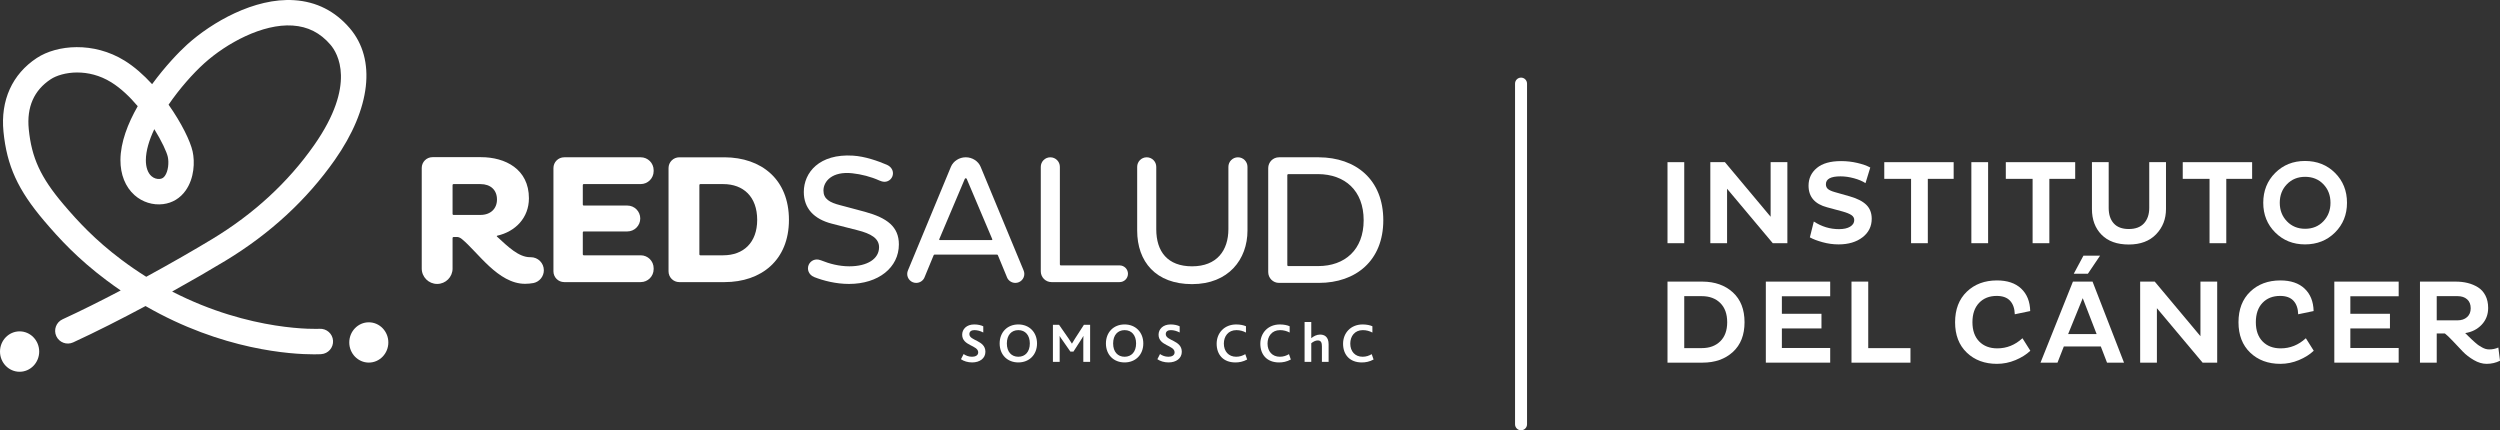
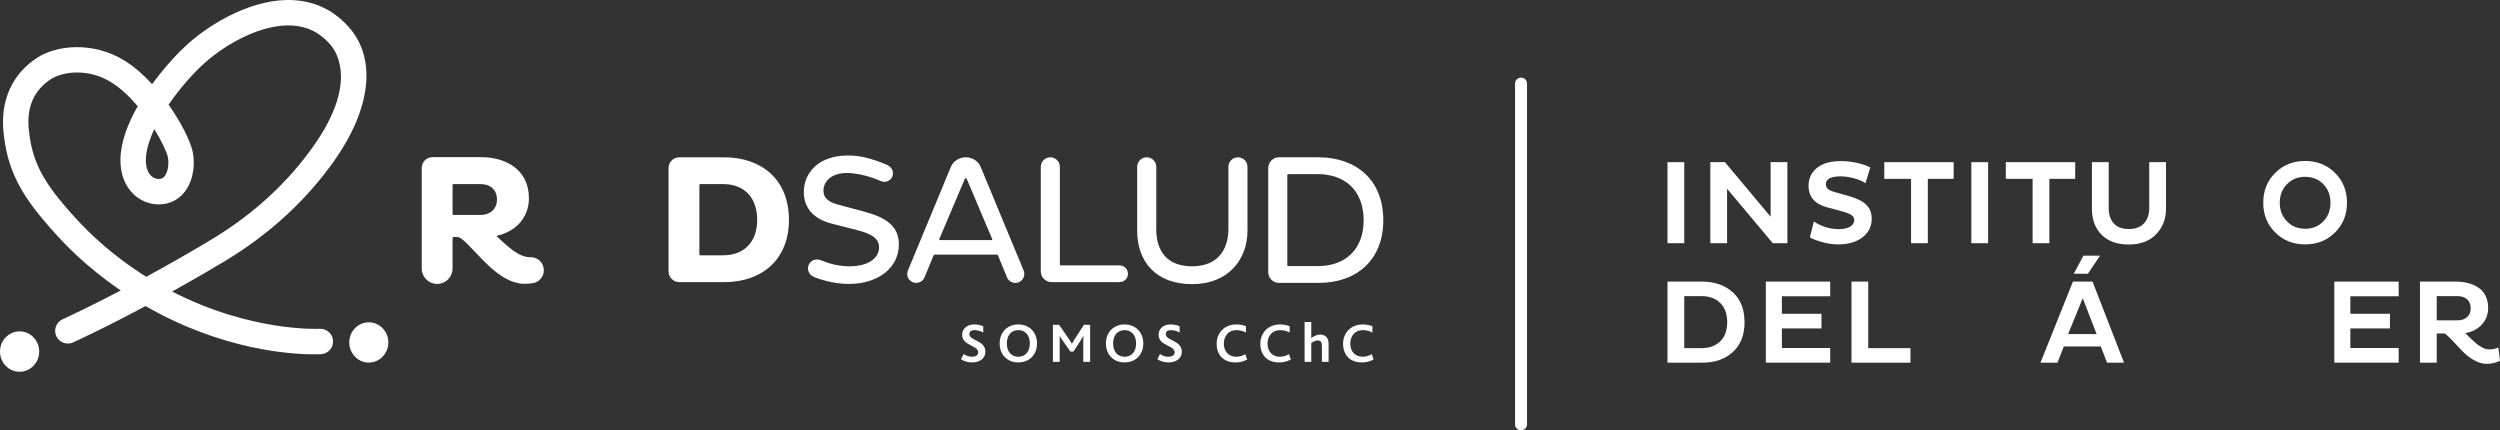
<svg xmlns="http://www.w3.org/2000/svg" id="Capa_2" viewBox="0 0 411.546 70.832">
  <rect x="0" y="0" width="411.546" height="70.832" fill="#333333" stroke="none" />
  <defs>
    <style>.cls-1{fill:#fff;}</style>
  </defs>
  <g id="Capa_1-2">
    <g>
      <g>
        <path class="cls-1" d="M274.501,40.035v-13.34h2.757v13.34h-2.757Z" />
        <path class="cls-1" d="M291.831,40.035l-7.523-8.965v8.965h-2.757v-13.34h2.403l7.523,8.985v-8.985h2.757v13.34h-2.402Z" />
        <path class="cls-1" d="M303.332,34.817l-2.54-.687c-2.048-.536-3.072-1.726-3.072-3.57,0-1.177,.453-2.145,1.359-2.903,.906-.758,2.238-1.138,3.997-1.138,.919,0,1.812,.102,2.679,.304,.866,.203,1.575,.455,2.127,.755l-.788,2.57c-.499-.327-1.132-.595-1.901-.804-.768-.209-1.506-.314-2.215-.314-1.602,0-2.402,.432-2.402,1.295,0,.34,.115,.605,.345,.795,.23,.19,.601,.356,1.113,.5l2.481,.706c1.234,.353,2.143,.821,2.728,1.403,.584,.582,.876,1.344,.876,2.285,0,1.255-.505,2.272-1.516,3.05-1.011,.778-2.324,1.167-3.939,1.167-.893,0-1.776-.121-2.649-.363-.873-.242-1.565-.507-2.078-.794l.65-2.609c1.286,.837,2.665,1.256,4.135,1.256,.788,0,1.405-.137,1.851-.412,.446-.275,.67-.634,.67-1.079,0-.34-.154-.615-.463-.824-.309-.209-.791-.405-1.448-.589Z" />
        <path class="cls-1" d="M321.608,29.442h-4.254v10.593h-2.757v-10.593h-4.411v-2.746h11.422v2.746Z" />
-         <path class="cls-1" d="M324.522,40.035v-13.34h2.757v13.34h-2.757Z" />
+         <path class="cls-1" d="M324.522,40.035v-13.34h2.757v13.34Z" />
        <path class="cls-1" d="M341.615,29.442h-4.254v10.593h-2.757v-10.593h-4.411v-2.746h11.422v2.746Z" />
        <path class="cls-1" d="M347.129,26.695v7.533c0,1.086,.279,1.936,.837,2.55,.558,.615,1.382,.922,2.471,.922,1.103,0,1.94-.314,2.511-.942,.571-.628,.857-1.478,.857-2.55v-7.513h2.757v7.71c0,1.648-.541,3.034-1.625,4.159-1.083,1.125-2.583,1.687-4.5,1.687-1.93,0-3.423-.536-4.48-1.609-1.057-1.072-1.585-2.485-1.585-4.237v-7.71h2.757Z" />
-         <path class="cls-1" d="M370.741,29.442h-4.254v10.593h-2.757v-10.593h-4.411v-2.746h11.422v2.746Z" />
        <path class="cls-1" d="M372.573,33.385c0-1.975,.656-3.616,1.969-4.924,1.313-1.308,2.947-1.962,4.904-1.962,1.982,0,3.63,.654,4.943,1.962,1.313,1.308,1.969,2.949,1.969,4.924,0,1.949-.656,3.577-1.969,4.885-1.313,1.308-2.961,1.962-4.943,1.962-1.956,0-3.591-.654-4.904-1.962-1.313-1.308-1.969-2.936-1.969-4.885Zm2.718,0c0,1.216,.394,2.233,1.181,3.05,.788,.818,1.785,1.226,2.993,1.226,1.221,0,2.222-.408,3.003-1.226,.781-.817,1.172-1.834,1.172-3.05,0-1.229-.391-2.249-1.172-3.06-.781-.811-1.782-1.216-3.003-1.216-1.208,0-2.205,.405-2.993,1.216-.788,.811-1.181,1.831-1.181,3.06Z" />
        <path class="cls-1" d="M274.501,59.698v-13.34h5.77c2.048,.013,3.712,.605,4.992,1.775,1.28,1.171,1.92,2.809,1.92,4.914,0,2.092-.64,3.724-1.92,4.894-1.28,1.171-2.944,1.756-4.992,1.756h-5.77Zm5.652-10.946h-2.895v8.553h2.895c1.261,0,2.271-.373,3.033-1.118,.761-.746,1.142-1.792,1.142-3.139,0-1.36-.381-2.416-1.142-3.168-.762-.752-1.772-1.128-3.033-1.128Z" />
        <path class="cls-1" d="M301.284,59.698h-10.595v-13.34h10.595v2.413h-7.956v2.884h6.519v2.413h-6.519v3.218h7.956v2.413Z" />
        <path class="cls-1" d="M314.498,59.698h-9.709v-13.34h2.757v10.946h6.952v2.393Z" />
-         <path class="cls-1" d="M332.931,55.677l1.3,2.06c-.643,.615-1.457,1.128-2.442,1.54-.985,.412-2.002,.618-3.053,.618-2.022,0-3.676-.615-4.963-1.844-1.287-1.229-1.93-2.897-1.93-5.002,0-2.119,.643-3.796,1.93-5.032,1.287-1.236,2.941-1.854,4.963-1.854,1.706,0,3.036,.448,3.988,1.344,.952,.896,1.448,2.129,1.487,3.698l-2.54,.529c-.027-.954-.286-1.697-.778-2.227-.492-.529-1.224-.794-2.196-.794-1.208,0-2.176,.383-2.904,1.148-.729,.765-1.093,1.828-1.093,3.188,0,1.347,.371,2.4,1.112,3.159s1.736,1.138,2.984,1.138c1.549,0,2.928-.556,4.136-1.667Z" />
        <path class="cls-1" d="M335.905,59.698l5.337-13.34h3.23l5.179,13.34h-2.797l-1.024-2.668h-6.085l-1.044,2.668h-2.796Zm6.952-10.613l-2.403,5.905h4.687l-2.284-5.905Zm2.855-7.003l-2.009,2.982h-2.324l1.595-2.982h2.737Z" />
-         <path class="cls-1" d="M362.589,59.698l-7.523-8.965v8.965h-2.757v-13.34h2.402l7.523,8.985v-8.985h2.757v13.34h-2.402Z" />
-         <path class="cls-1" d="M379.584,55.677l1.3,2.06c-.643,.615-1.457,1.128-2.442,1.54-.985,.412-2.002,.618-3.053,.618-2.022,0-3.676-.615-4.963-1.844-1.287-1.229-1.93-2.897-1.93-5.002,0-2.119,.643-3.796,1.93-5.032,1.287-1.236,2.941-1.854,4.963-1.854,1.706,0,3.036,.448,3.988,1.344,.952,.896,1.448,2.129,1.487,3.698l-2.54,.529c-.027-.954-.286-1.697-.778-2.227-.492-.529-1.224-.794-2.196-.794-1.208,0-2.176,.383-2.904,1.148-.729,.765-1.093,1.828-1.093,3.188,0,1.347,.371,2.4,1.112,3.159s1.736,1.138,2.984,1.138c1.549,0,2.928-.556,4.136-1.667Z" />
        <path class="cls-1" d="M394.866,59.698h-10.595v-13.34h10.595v2.413h-7.956v2.884h6.519v2.413h-6.519v3.218h7.956v2.413Z" />
        <path class="cls-1" d="M398.372,59.698v-13.34h5.888c.696,0,1.349,.076,1.96,.226,.61,.151,1.175,.386,1.694,.706,.519,.321,.929,.772,1.231,1.354,.301,.582,.453,1.265,.453,2.05,0,1.086-.355,2.004-1.063,2.756-.709,.752-1.615,1.213-2.718,1.383,.092,.092,.269,.265,.531,.52,.263,.255,.453,.438,.571,.549,.118,.111,.295,.272,.532,.481,.236,.209,.433,.366,.591,.471,.158,.105,.341,.216,.552,.334,.21,.117,.41,.203,.601,.255,.19,.052,.384,.078,.581,.078,.538,0,1.037-.105,1.497-.314l.276,2.178c-.683,.34-1.418,.51-2.206,.51-.696,0-1.401-.209-2.117-.628-.716-.418-1.316-.883-1.802-1.393-.486-.51-1.021-1.076-1.605-1.697-.584-.621-1.034-1.049-1.349-1.285h-1.339v4.806h-2.757Zm6.184-10.946h-3.427v3.982h3.427c.643,0,1.165-.176,1.566-.53,.4-.353,.601-.837,.601-1.452,0-.64-.197-1.134-.591-1.481-.394-.347-.919-.52-1.575-.52Z" />
      </g>
      <path class="cls-1" d="M250.391,70.832c-.545,0-.987-.442-.987-.987V13.764c0-.545,.442-.987,.987-.987s.987,.442,.987,.987v56.08c0,.545-.442,.987-.987,.987Z" />
      <g id="Capa_1-2">
        <g>
          <g>
            <path class="cls-1" d="M51.672,58.329c-3.657,0-15.047-.651-27.715-7.947-4.027,2.155-8.176,4.26-11.914,5.981-1.05,.482-2.291,.024-2.774-1.025-.483-1.049-.024-2.291,1.025-2.774,3.015-1.388,6.304-3.032,9.577-4.749-.787-.537-1.575-1.101-2.365-1.693-4.702-3.529-7.702-6.783-10.243-9.773C2.939,31.261,1.125,27.283,.572,21.672,.064,16.516,2.011,12.211,6.056,9.548c3.313-2.18,9.344-2.73,14.462,.44,1.601,.992,3.133,2.352,4.522,3.868,2.141-2.929,4.429-5.314,5.77-6.525C34.832,3.699,41.859-.395,48.427,.031c3.657,.236,6.739,1.792,9.161,4.625,4.379,5.122,3.455,13.223-2.47,21.67-4.613,6.575-10.665,12.156-17.987,16.588-2.49,1.507-5.528,3.268-8.793,5.08,13.017,6.696,24.142,6.141,24.275,6.133,1.152-.063,2.142,.808,2.213,1.96,.07,1.151-.803,2.142-1.954,2.214-.1,.006-.514,.029-1.2,.029ZM12.73,11.931c-1.888,0-3.476,.518-4.375,1.11-2.762,1.818-3.98,4.583-3.621,8.219,.466,4.723,1.961,7.962,5.715,12.38,2.384,2.805,5.193,5.854,9.566,9.136,1.356,1.018,2.712,1.945,4.059,2.789,4.052-2.208,7.878-4.408,10.891-6.231,6.822-4.129,12.451-9.314,16.728-15.411,7.053-10.053,3.861-15.21,2.715-16.55-1.684-1.97-3.729-3.007-6.251-3.169-4.929-.32-10.857,2.9-14.545,6.231-1.842,1.664-4.036,4.13-5.862,6.798,2.12,2.996,3.589,6.006,3.96,7.701,.371,1.691,.293,4.388-1.145,6.425-.901,1.275-2.18,2.05-3.701,2.242-1.699,.212-3.417-.325-4.716-1.478-1.513-1.344-2.338-3.406-2.321-5.806,.02-2.895,1.213-5.981,2.845-8.835-1.296-1.538-2.777-2.957-4.358-3.937-1.915-1.186-3.873-1.612-5.586-1.612h0Zm12.672,9.33c-.847,1.793-1.38,3.545-1.391,5.083-.008,1.177,.317,2.119,.916,2.651,.398,.353,.913,.52,1.416,.456,.346-.044,.588-.195,.807-.505,.554-.784,.677-2.2,.476-3.117-.174-.793-.98-2.56-2.224-4.568h0Z" />
            <path class="cls-1" d="M3.226,54.548c-1.778,0-3.226,1.492-3.226,3.326s1.447,3.326,3.226,3.326c1.779,0,3.226-1.492,3.226-3.326s-1.447-3.326-3.226-3.326h0Z" />
            <path class="cls-1" d="M60.712,53.057c-1.773,0-3.216,1.487-3.216,3.315,0,1.828,1.443,3.316,3.216,3.316,1.773,0,3.216-1.487,3.216-3.316,0-1.828-1.443-3.315-3.216-3.315Z" />
          </g>
          <g>
            <path class="cls-1" d="M173.103,46.44h11.205c.76,0,1.376-.616,1.376-1.374,0-.76-.616-1.376-1.376-1.376h-9.678c-.086,0-.156-.07-.156-.155V27.464c0-.866-.703-1.569-1.571-1.569s-1.571,.703-1.571,1.569v17.205c-0,.979,.793,1.771,1.771,1.771" />
            <path class="cls-1" d="M196.234,46.772c6.012,0,9.124-4.078,9.124-8.823v-10.484c0-.868-.703-1.571-1.571-1.571s-1.571,.703-1.571,1.571v10.244c-0,3.534-1.904,6.132-5.982,6.132-4.019,0-5.892-2.417-5.892-6.103v-10.273c0-.868-.703-1.571-1.571-1.571s-1.571,.703-1.571,1.571v10.484c-0,5.137,3.081,8.823,9.034,8.823" />
            <path class="cls-1" d="M210.543,46.569h6.567c6.075,0,10.606-3.649,10.606-10.308,0-6.719-4.532-10.336-10.606-10.367h-6.567c-.977,0-1.771,.797-1.771,1.782v17.111c-0,.985,.794,1.782,1.771,1.782m1.527-17.908h4.919c4.382,.03,7.494,2.675,7.494,7.6,0,4.866-3.112,7.541-7.494,7.541h-4.919c-.086,0-.155-.07-.155-.156v-14.829c0-.086,.069-.156,.155-.156" />
-             <path class="cls-1" d="M105.473,25.894h-12.596c-.979,0-1.771,.793-1.771,1.771v17.003c0,.979,.793,1.771,1.771,1.771h12.596c1.177,0,2.129-.954,2.129-2.129v-.152c0-1.177-.952-2.131-2.129-2.131h-9.386c-.081,0-.147-.066-.147-.147v-3.633c0-.081,.066-.147,.147-.147h7.18c1.177,0,2.131-.954,2.131-2.131,0-1.176-.954-2.131-2.131-2.131h-7.18c-.081,0-.147-.066-.147-.147v-3.241c0-.081,.066-.147,.147-.147h9.386c1.177,0,2.129-.954,2.129-2.129v-.153c0-1.176-.952-2.129-2.129-2.129" />
            <path class="cls-1" d="M119.27,25.895h-7.446c-.979,0-1.771,.793-1.771,1.771v17.003c-0,.979,.792,1.771,1.771,1.771h7.446c6.073,0,10.605-3.625,10.605-10.244,0-6.676-4.532-10.272-10.605-10.302m-.213,16.134h-3.78c-.083,0-.148-.067-.148-.147v-11.429c0-.083,.066-.147,.148-.147h3.78c3.323,0,5.59,2.084,5.59,5.89,0,3.749-2.267,5.832-5.59,5.832" />
            <path class="cls-1" d="M168.624,45.097c0-.217-.048-.422-.133-.608h.002l-7.063-17.03c-.392-.947-1.396-1.565-2.421-1.565h-.05c-1.024,0-2.027,.618-2.421,1.565l-7.061,17.03c-.084,.186-.133,.391-.133,.608,0,.814,.661,1.474,1.476,1.474,.644,0,1.201-.405,1.401-.98,.023-.058,.039-.097,.059-.144l1.418-3.433c.028-.064,.091-.106,.161-.106h10.253c.07,0,.131,.042,.159,.106l1.418,3.433c.02,.047,.037,.095,.056,.144,.202,.574,.761,.98,1.404,.98,.814,0,1.476-.66,1.476-1.474m-5.371-5.576h-8.538c-.075,0-.123-.075-.095-.144l4.205-9.925c.03-.072,.094-.108,.159-.111,.067,.003,.131,.039,.161,.111l4.204,9.925c.03,.069-.02,.144-.095,.144" />
            <path class="cls-1" d="M87.374,42.339h-.125c-1.862,0-3.636-1.735-5.438-3.394-.052-.048-.028-.13,.039-.145,3.029-.68,5.22-2.983,5.22-6.159,0-4.805-3.899-6.769-7.886-6.769h-7.988c-.979,0-1.771,.792-1.771,1.771v16.561c0,1.401,1.137,2.537,2.539,2.537,1.402,0,2.539-1.136,2.539-2.539l-.002-.009v-5.021c0-.086,.07-.156,.156-.156h.625c.106,.002,.385,.041,.736,.324,2.623,2.12,5.951,7.38,10.417,7.38,.478,0,.933-.048,1.365-.124l.03-.005c.971-.208,1.696-1.071,1.696-2.102,0-1.188-.963-2.149-2.151-2.149m-8.282-6.958h-4.446c-.081,0-.147-.067-.147-.147v-4.782c0-.081,.066-.147,.147-.147h4.446c1.662,0,2.718,.966,2.718,2.539,0,1.51-1.057,2.537-2.718,2.537" />
            <path class="cls-1" d="M142.415,34.874l-4.078-1.088c-1.782-.453-2.781-1.033-2.781-2.423,0-1.541,1.471-3.197,4.744-2.84,1.488,.161,3.089,.572,4.43,1.18,.059,.028,.199,.083,.356,.133,.169,.048,.331,.092,.511,.092,.774,0,1.401-.627,1.401-1.399,0-.299-.094-.574-.252-.8-.156-.23-.396-.439-.744-.599-1.487-.632-3.583-1.383-5.582-1.508-5.548-.344-8.098,2.781-8.098,5.982,0,2.69,1.662,4.472,4.654,5.227l4.139,1.057c2.296,.574,3.595,1.36,3.595,2.811,0,1.904-1.904,3.142-4.894,3.142-1.669,0-3.278-.424-4.588-.958l-.072-.028c-.139-.055-.261-.091-.397-.113,0,0-.189-.027-.288-.027-.405,0-.769,.163-1.035,.428-.266,.264-.43,.632-.43,1.036,0,.396,.159,.755,.416,1.021l-.002,.002c.163,.177,.372,.317,.619,.413,1.479,.586,3.566,1.127,5.715,1.127,4.865,0,8.219-2.704,8.219-6.512,0-2.9-1.935-4.358-5.56-5.356" />
          </g>
          <g>
            <path class="cls-1" d="M158.631,58.283c.361,.25,.825,.445,1.38,.445,.509,0,1.02-.195,1.02-.724,0-1.194-2.64-1.047-2.64-2.909,0-.898,.713-1.686,1.982-1.686,.63,0,1.159,.139,1.492,.306v1.019c-.482-.25-.973-.39-1.455-.39-.427,0-.834,.167-.834,.658,0,1.121,2.64,.973,2.64,2.909,0,1.084-.927,1.751-2.178,1.751-.713,0-1.38-.204-1.844-.529l.436-.852h0Z" />
            <path class="cls-1" d="M164.561,56.541c0-1.854,1.269-3.132,3.076-3.132s3.076,1.288,3.076,3.132c0,1.871-1.297,3.122-3.076,3.122-1.798,0-3.076-1.251-3.076-3.122Zm4.966,0c0-1.353-.732-2.196-1.89-2.196-1.13,0-1.89,.806-1.89,2.196,0,1.38,.76,2.187,1.89,2.187,1.121,0,1.89-.807,1.89-2.187Z" />
            <path class="cls-1" d="M173.327,53.465h1.01l1.603,2.306c.213,.316,.371,.547,.509,.788h.019c.129-.231,.287-.5,.5-.824l1.464-2.27h1.02v6.105h-1.121v-3.446c0-.25,0-.565,.018-.806h-.018c-.083,.177-.306,.519-.417,.686l-1.205,1.871h-.509l-1.334-1.918c-.129-.185-.296-.398-.417-.629h-.019c.01,.241,.01,.555,.01,.768v3.474h-1.112v-6.105h0Z" />
            <path class="cls-1" d="M182.056,56.541c0-1.854,1.269-3.132,3.076-3.132s3.076,1.288,3.076,3.132c0,1.871-1.297,3.122-3.076,3.122-1.798,0-3.076-1.251-3.076-3.122Zm4.966,0c0-1.353-.732-2.196-1.89-2.196-1.13,0-1.89,.806-1.89,2.196,0,1.38,.76,2.187,1.89,2.187,1.121,0,1.89-.807,1.89-2.187Z" />
            <path class="cls-1" d="M190.961,58.283c.361,.25,.825,.445,1.38,.445,.509,0,1.02-.195,1.02-.724,0-1.194-2.64-1.047-2.64-2.909,0-.898,.713-1.686,1.982-1.686,.63,0,1.159,.139,1.492,.306v1.019c-.482-.25-.973-.39-1.455-.39-.427,0-.834,.167-.834,.658,0,1.121,2.64,.973,2.64,2.909,0,1.084-.927,1.751-2.178,1.751-.713,0-1.38-.204-1.844-.529l.436-.852h0Z" />
            <path class="cls-1" d="M205.305,59.182c-.676,.37-1.325,.482-1.937,.482-2.001,0-3.085-1.288-3.085-3.076,0-1.769,1.26-3.178,3.224-3.178,.667,0,1.223,.129,1.603,.296v1.037c-.473-.249-.982-.398-1.575-.398-1.353,0-2.066,1.019-2.066,2.214,0,1.279,.779,2.168,2.029,2.168,.602,0,1.065-.177,1.501-.427l.306,.881h0Z" />
            <path class="cls-1" d="M212.495,59.182c-.676,.37-1.325,.482-1.937,.482-2.001,0-3.085-1.288-3.085-3.076,0-1.769,1.26-3.178,3.224-3.178,.667,0,1.223,.129,1.603,.296v1.037c-.473-.249-.982-.398-1.575-.398-1.353,0-2.066,1.019-2.066,2.214,0,1.279,.779,2.168,2.029,2.168,.602,0,1.065-.177,1.501-.427l.306,.881h0Z" />
            <path class="cls-1" d="M214.757,53.011h1.102v2.659c.399-.334,.899-.593,1.455-.593,.695,0,1.399,.342,1.399,1.594v2.899h-1.103v-2.557c0-.537-.111-.973-.676-.973-.371,0-.751,.195-1.075,.463v3.066h-1.102v-6.559h0Z" />
            <path class="cls-1" d="M226.116,59.182c-.676,.37-1.325,.482-1.937,.482-2.001,0-3.085-1.288-3.085-3.076,0-1.769,1.26-3.178,3.224-3.178,.667,0,1.223,.129,1.603,.296v1.037c-.473-.249-.982-.398-1.575-.398-1.353,0-2.066,1.019-2.066,2.214,0,1.279,.778,2.168,2.029,2.168,.602,0,1.065-.177,1.501-.427l.306,.881h-0Z" />
          </g>
        </g>
      </g>
    </g>
  </g>
</svg>